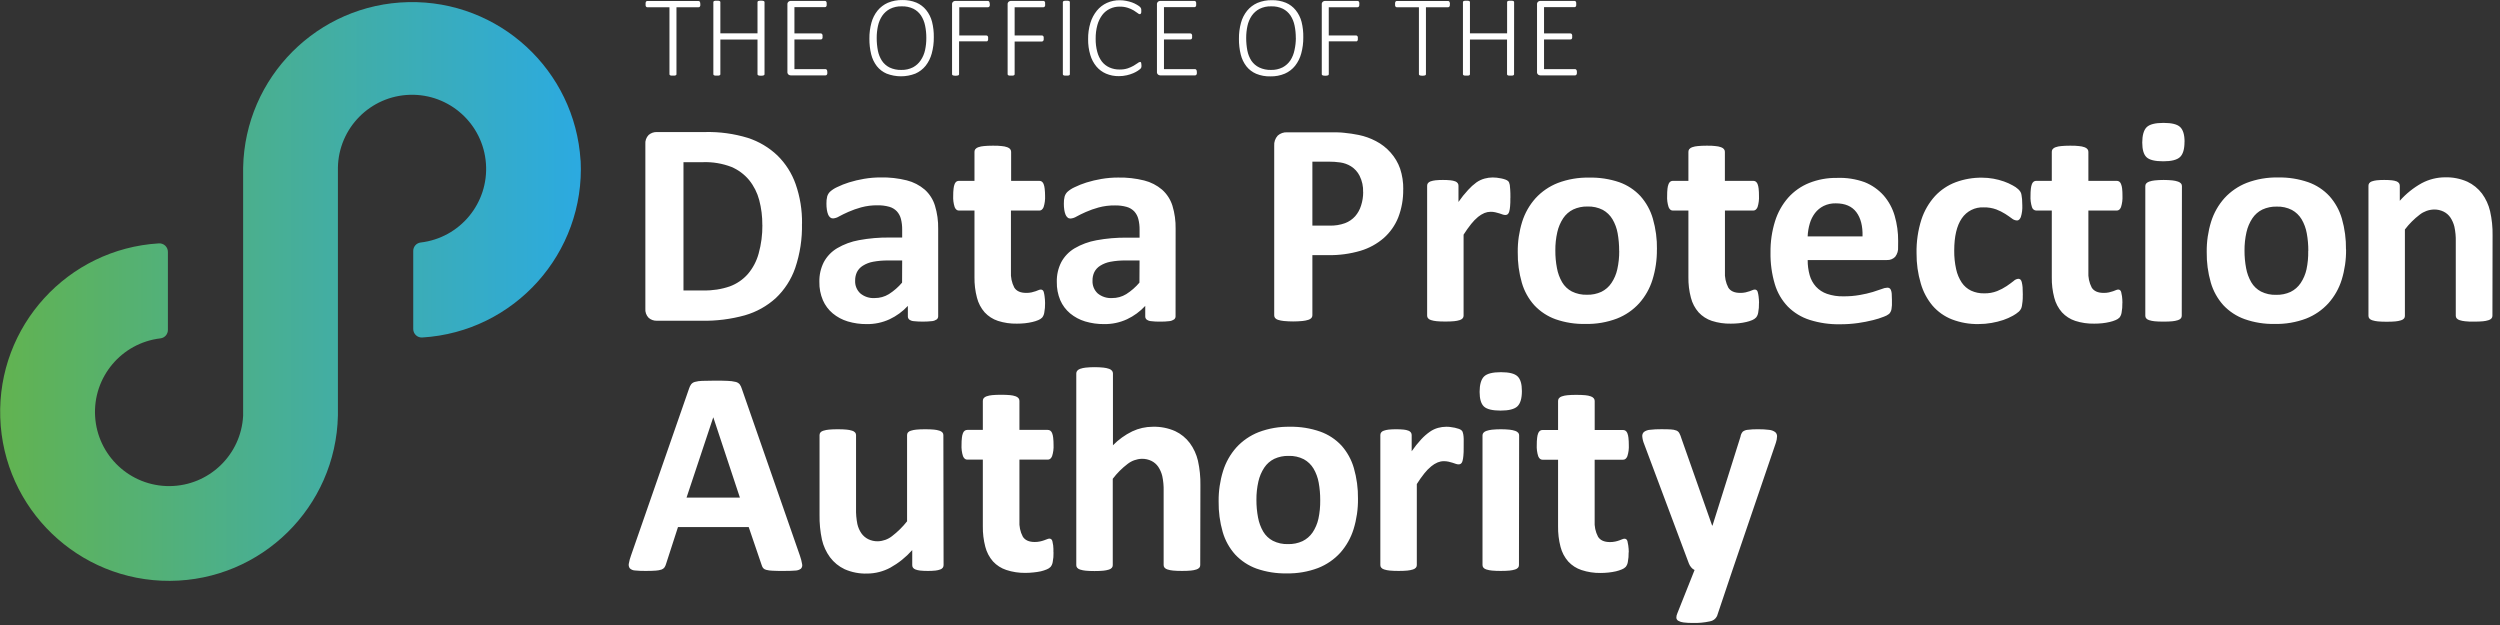
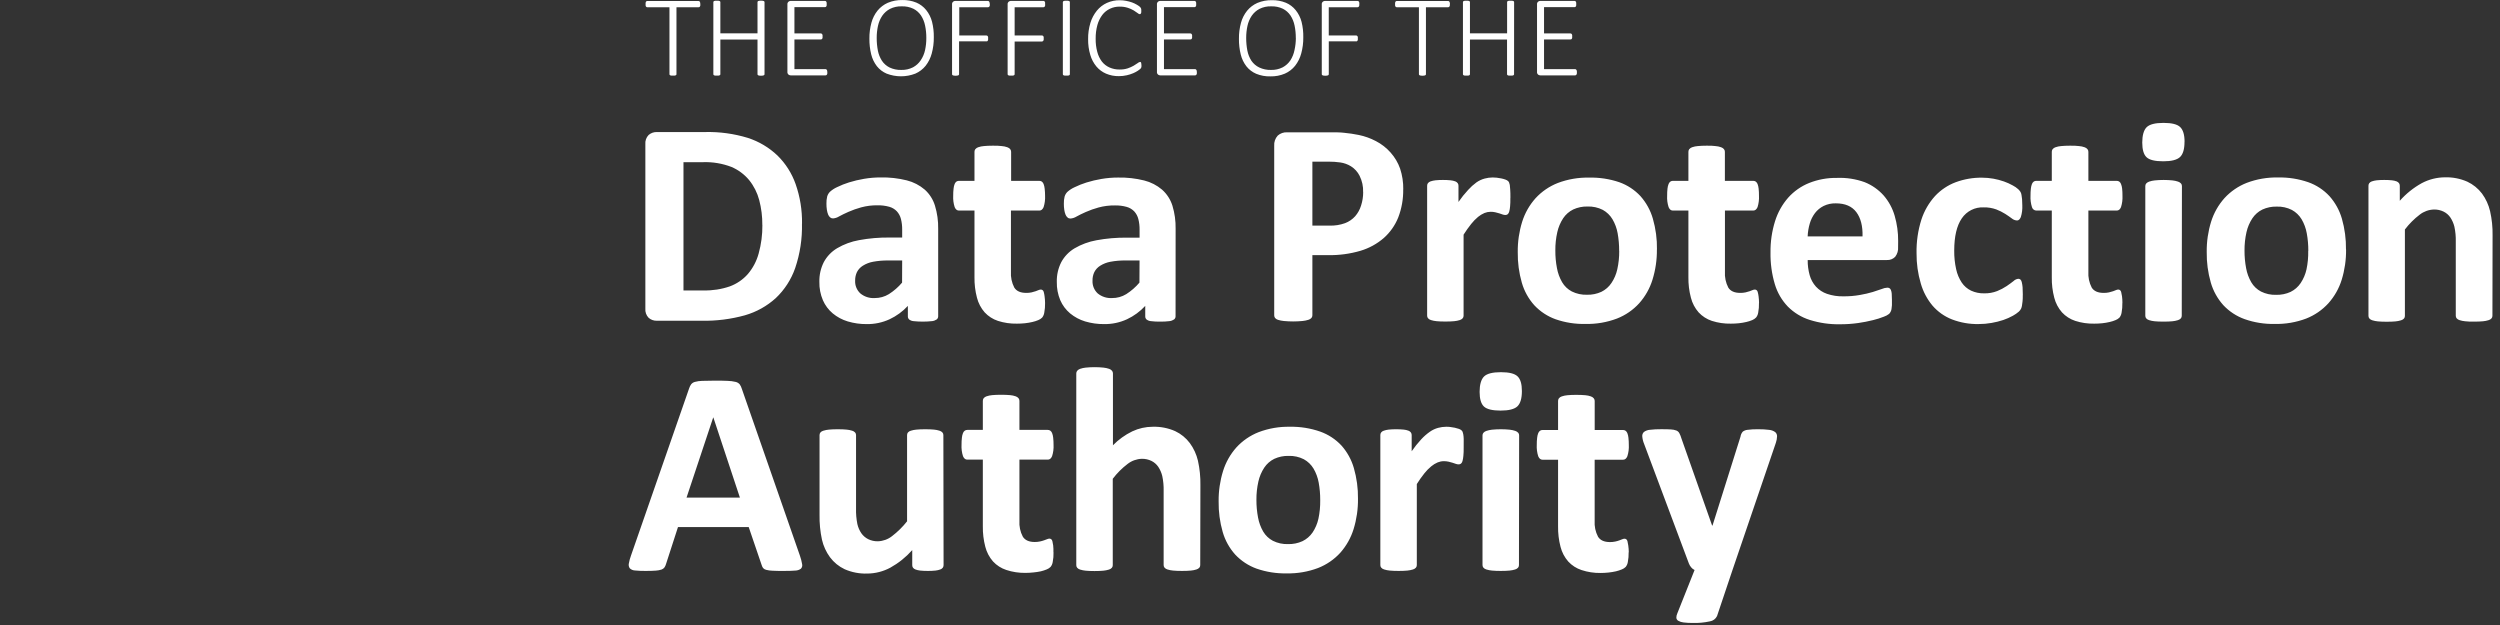
<svg xmlns="http://www.w3.org/2000/svg" width="276px" height="69px" viewBox="0 0 276 69" version="1.1">
  <rect x="0" y="0" width="276" height="69" fill="#333333" stroke="none" />
  <title>DC8C55D0-A0C9-4054-B21E-31F608D63FD0</title>
  <defs>
    <linearGradient x1="-0.027%" y1="49.821%" x2="99.995%" y2="49.821%" id="linearGradient-1">
      <stop stop-color="#62B34F" offset="0%" />
      <stop stop-color="#2BAAE2" offset="100%" />
    </linearGradient>
  </defs>
  <g id="Desktop" stroke="none" stroke-width="1" fill="none" fill-rule="evenodd">
    <g id="ODPA-Desktop-ReportaBreach" transform="translate(-200, -63)" fill-rule="nonzero">
      <g id="Logos/ODPA-Master---Black" transform="translate(200, 63)">
        <g id="Icon" fill="url(#linearGradient-1)">
-           <path d="M64.105,17.729 C64.607,27.932 56.808,36.639 46.612,37.26 C46.354,37.274 46.102,37.182 45.914,37.004 C45.727,36.826 45.621,36.579 45.621,36.321 L45.621,27.704 C45.619,27.233 45.967,26.834 46.434,26.774 C50.784,26.267 53.963,22.426 53.649,18.058 C53.334,13.69 49.637,10.345 45.259,10.466 C40.882,10.588 37.376,14.135 37.305,18.513 L37.305,18.513 L37.305,45.883 L37.305,45.883 C37.087,55.981 28.868,64.07 18.768,64.127 C8.668,64.183 0.359,56.187 0.027,46.092 C-0.304,35.997 7.463,27.474 17.545,26.868 C17.803,26.854 18.055,26.946 18.243,27.124 C18.43,27.302 18.536,27.549 18.536,27.807 L18.536,36.424 C18.538,36.895 18.19,37.293 17.723,37.354 C13.408,37.856 10.237,41.643 10.501,45.98 C10.766,50.316 14.373,53.69 18.717,53.665 C23.062,53.639 26.629,50.223 26.842,45.883 L26.842,45.883 L26.842,18.513 L26.842,18.513 C27.037,8.511 35.09,0.445 45.092,0.235 C55.094,0.024 63.48,7.744 64.095,17.729 L64.105,17.729 Z" id="Path" />
-         </g>
+           </g>
        <path d="M77.316,0.463 C77.321,0.512 77.321,0.561 77.316,0.609 C77.308,0.646 77.295,0.682 77.277,0.716 C77.261,0.741 77.24,0.762 77.215,0.777 C77.19,0.793 77.161,0.801 77.131,0.8 L74.682,0.8 L74.682,8.196 C74.682,8.22 74.676,8.244 74.663,8.264 C74.647,8.288 74.624,8.306 74.598,8.316 C74.559,8.331 74.519,8.342 74.478,8.348 C74.416,8.354 74.355,8.354 74.293,8.348 C74.232,8.354 74.17,8.354 74.109,8.348 C74.068,8.341 74.028,8.33 73.989,8.316 C73.963,8.306 73.941,8.287 73.927,8.264 C73.914,8.244 73.907,8.22 73.908,8.196 L73.908,0.8 L71.455,0.8 C71.426,0.802 71.396,0.794 71.371,0.777 C71.347,0.761 71.326,0.74 71.31,0.716 C71.292,0.683 71.28,0.646 71.274,0.609 C71.269,0.561 71.269,0.512 71.274,0.463 C71.269,0.412 71.269,0.359 71.274,0.308 C71.279,0.269 71.291,0.232 71.31,0.198 C71.326,0.171 71.347,0.148 71.371,0.13 C71.397,0.116 71.426,0.109 71.455,0.11 L77.118,0.11 C77.147,0.11 77.176,0.117 77.202,0.13 C77.228,0.147 77.249,0.171 77.264,0.198 C77.282,0.232 77.295,0.269 77.303,0.308 C77.312,0.359 77.317,0.411 77.316,0.463 Z M84.404,8.196 C84.404,8.22 84.397,8.244 84.384,8.264 C84.369,8.288 84.346,8.306 84.319,8.316 C84.281,8.331 84.24,8.342 84.199,8.348 C84.076,8.365 83.95,8.365 83.827,8.348 C83.787,8.341 83.748,8.33 83.71,8.316 C83.684,8.306 83.661,8.288 83.645,8.264 C83.633,8.243 83.628,8.22 83.629,8.196 L83.629,4.367 L79.528,4.367 L79.528,8.196 C79.529,8.22 79.522,8.244 79.509,8.264 C79.493,8.288 79.471,8.306 79.444,8.316 C79.406,8.33 79.367,8.341 79.327,8.348 C79.265,8.354 79.202,8.354 79.139,8.348 C79.078,8.354 79.016,8.354 78.955,8.348 C78.914,8.341 78.874,8.33 78.835,8.316 C78.809,8.307 78.787,8.288 78.773,8.264 C78.76,8.244 78.753,8.22 78.754,8.196 L78.754,0.236 C78.754,0.211 78.761,0.187 78.773,0.165 C78.788,0.142 78.809,0.123 78.835,0.113 C78.874,0.1 78.914,0.09 78.955,0.084 C79.016,0.079 79.078,0.079 79.139,0.084 C79.202,0.078 79.265,0.078 79.327,0.084 C79.367,0.09 79.406,0.1 79.444,0.113 C79.47,0.124 79.492,0.142 79.509,0.165 C79.522,0.187 79.528,0.211 79.528,0.236 L79.528,3.677 L83.629,3.677 L83.629,0.236 C83.628,0.212 83.634,0.187 83.645,0.165 C83.662,0.142 83.684,0.124 83.71,0.113 C83.748,0.1 83.787,0.09 83.827,0.084 C83.95,0.067 84.076,0.067 84.199,0.084 C84.24,0.09 84.28,0.099 84.319,0.113 C84.345,0.124 84.368,0.142 84.384,0.165 C84.397,0.187 84.404,0.211 84.404,0.236 L84.404,8.196 Z M91.336,7.979 C91.341,8.027 91.341,8.076 91.336,8.125 C91.33,8.163 91.317,8.201 91.297,8.235 C91.28,8.262 91.257,8.284 91.229,8.299 C91.205,8.315 91.177,8.323 91.148,8.322 L87.287,8.322 C87.202,8.319 87.121,8.289 87.053,8.238 C86.96,8.158 86.914,8.036 86.93,7.914 L86.93,0.509 C86.914,0.387 86.96,0.265 87.053,0.185 C87.12,0.132 87.202,0.102 87.287,0.1 L91.08,0.1 C91.108,0.1 91.136,0.107 91.161,0.12 C91.188,0.137 91.21,0.16 91.226,0.188 C91.244,0.223 91.257,0.26 91.265,0.298 C91.268,0.35 91.268,0.402 91.265,0.454 C91.268,0.502 91.268,0.551 91.265,0.599 C91.257,0.637 91.244,0.673 91.226,0.706 C91.21,0.732 91.188,0.753 91.161,0.768 C91.137,0.783 91.109,0.791 91.08,0.79 L87.705,0.79 L87.705,3.69 L90.62,3.69 C90.651,3.689 90.681,3.697 90.707,3.712 C90.734,3.727 90.757,3.748 90.772,3.774 C90.79,3.808 90.803,3.844 90.811,3.881 C90.815,3.933 90.815,3.985 90.811,4.036 C90.815,4.085 90.815,4.134 90.811,4.182 C90.804,4.216 90.79,4.249 90.772,4.279 C90.757,4.304 90.734,4.325 90.707,4.338 C90.68,4.348 90.65,4.354 90.62,4.354 L87.705,4.354 L87.705,7.629 L91.135,7.629 C91.163,7.63 91.191,7.638 91.216,7.652 C91.243,7.668 91.266,7.69 91.284,7.716 C91.304,7.749 91.317,7.785 91.323,7.823 C91.333,7.874 91.337,7.927 91.336,7.979 L91.336,7.979 Z M103.092,4.121 C103.099,4.722 103.023,5.322 102.865,5.902 C102.734,6.396 102.505,6.857 102.191,7.26 C101.888,7.637 101.498,7.935 101.054,8.128 C100.034,8.523 98.903,8.523 97.883,8.128 C97.46,7.948 97.09,7.665 96.804,7.305 C96.51,6.92 96.298,6.479 96.182,6.009 C96.042,5.438 95.975,4.851 95.981,4.263 C95.974,3.671 96.05,3.082 96.205,2.511 C96.335,2.021 96.565,1.565 96.882,1.169 C97.187,0.797 97.575,0.502 98.016,0.308 C98.523,0.096 99.069,-0.008 99.619,0.003 C100.149,-0.008 100.676,0.089 101.168,0.288 C101.59,0.468 101.962,0.75 102.25,1.108 C102.555,1.489 102.776,1.931 102.897,2.404 C103.038,2.965 103.103,3.542 103.092,4.121 L103.092,4.121 Z M102.266,4.189 C102.269,3.729 102.223,3.271 102.13,2.822 C102.051,2.426 101.898,2.049 101.679,1.71 C101.469,1.396 101.181,1.14 100.844,0.969 C100.44,0.776 99.995,0.684 99.548,0.7 C99.099,0.684 98.654,0.781 98.252,0.982 C97.911,1.162 97.619,1.422 97.4,1.74 C97.175,2.077 97.016,2.454 96.93,2.851 C96.834,3.29 96.786,3.739 96.788,4.189 C96.786,4.657 96.829,5.125 96.917,5.585 C96.993,5.982 97.144,6.361 97.361,6.702 C97.572,7.022 97.864,7.28 98.207,7.451 C98.611,7.641 99.055,7.734 99.503,7.72 C99.952,7.733 100.397,7.634 100.798,7.431 C101.14,7.246 101.432,6.981 101.647,6.657 C101.876,6.317 102.038,5.937 102.126,5.536 C102.222,5.093 102.269,4.642 102.266,4.189 L102.266,4.189 Z M109.276,0.463 C109.28,0.512 109.28,0.56 109.276,0.609 C109.268,0.647 109.254,0.683 109.234,0.716 C109.216,0.741 109.193,0.762 109.166,0.777 C109.142,0.793 109.113,0.801 109.085,0.8 L105.904,0.8 L105.904,3.916 L108.897,3.916 C108.925,3.917 108.952,3.922 108.978,3.933 C109.005,3.944 109.029,3.963 109.046,3.988 C109.067,4.018 109.081,4.052 109.088,4.088 C109.092,4.141 109.092,4.194 109.088,4.247 C109.092,4.295 109.092,4.344 109.088,4.393 C109.08,4.431 109.066,4.467 109.046,4.5 C109.028,4.525 109.005,4.546 108.978,4.561 C108.952,4.57 108.924,4.571 108.897,4.564 L105.881,4.564 L105.881,8.196 C105.882,8.22 105.875,8.244 105.862,8.264 C105.847,8.287 105.826,8.306 105.8,8.316 C105.761,8.33 105.721,8.341 105.68,8.348 C105.558,8.365 105.433,8.365 105.311,8.348 C105.27,8.342 105.23,8.331 105.191,8.316 C105.14,8.298 105.106,8.25 105.107,8.196 L105.107,0.509 C105.089,0.387 105.134,0.265 105.227,0.185 C105.294,0.132 105.377,0.102 105.463,0.1 L109.062,0.1 C109.09,0.1 109.118,0.107 109.143,0.12 C109.17,0.137 109.194,0.161 109.211,0.188 C109.232,0.222 109.246,0.259 109.253,0.298 C109.265,0.352 109.273,0.408 109.276,0.463 L109.276,0.463 Z M115.385,0.463 C115.391,0.512 115.391,0.561 115.385,0.609 C115.381,0.647 115.367,0.684 115.347,0.716 C115.329,0.741 115.306,0.762 115.279,0.777 C115.254,0.793 115.226,0.801 115.198,0.8 L112.016,0.8 L112.016,3.916 L115.032,3.916 C115.06,3.917 115.088,3.922 115.113,3.933 C115.141,3.944 115.164,3.963 115.181,3.988 C115.202,4.018 115.217,4.052 115.224,4.088 C115.227,4.141 115.227,4.194 115.224,4.247 C115.227,4.295 115.227,4.344 115.224,4.393 C115.216,4.431 115.202,4.467 115.181,4.5 C115.164,4.525 115.14,4.546 115.113,4.561 C115.089,4.576 115.061,4.584 115.032,4.584 L112.016,4.584 L112.016,8.196 C112.017,8.22 112.01,8.244 111.997,8.264 C111.983,8.287 111.961,8.306 111.935,8.316 C111.897,8.33 111.856,8.341 111.816,8.348 C111.753,8.354 111.69,8.354 111.628,8.348 C111.567,8.354 111.507,8.354 111.446,8.348 C111.404,8.341 111.363,8.33 111.323,8.316 C111.297,8.306 111.276,8.287 111.262,8.264 C111.249,8.244 111.242,8.22 111.242,8.196 L111.242,0.509 C111.224,0.387 111.27,0.265 111.362,0.185 C111.43,0.132 111.513,0.102 111.599,0.1 L115.198,0.1 C115.226,0.1 115.254,0.107 115.279,0.12 C115.306,0.137 115.329,0.161 115.347,0.188 C115.367,0.221 115.38,0.259 115.385,0.298 C115.388,0.353 115.385,0.409 115.376,0.463 L115.385,0.463 Z M118.113,8.196 C118.113,8.25 118.08,8.298 118.029,8.316 C117.991,8.33 117.952,8.341 117.912,8.348 C117.85,8.354 117.787,8.354 117.724,8.348 C117.664,8.354 117.603,8.354 117.543,8.348 C117.501,8.342 117.46,8.331 117.42,8.316 C117.394,8.306 117.372,8.287 117.358,8.264 C117.345,8.244 117.338,8.22 117.339,8.196 L117.339,0.236 C117.338,0.211 117.346,0.186 117.362,0.165 C117.379,0.142 117.403,0.124 117.43,0.113 C117.47,0.1 117.511,0.09 117.553,0.084 C117.61,0.079 117.667,0.079 117.724,0.084 C117.787,0.078 117.85,0.078 117.912,0.084 C117.952,0.09 117.991,0.1 118.029,0.113 C118.055,0.123 118.078,0.142 118.094,0.165 C118.106,0.187 118.113,0.211 118.113,0.236 L118.113,8.196 Z M126.017,7.205 C126.021,7.247 126.021,7.289 126.017,7.331 C126.014,7.366 126.009,7.4 126.001,7.435 C125.991,7.462 125.979,7.489 125.965,7.515 C125.941,7.552 125.913,7.586 125.881,7.616 C125.799,7.688 125.711,7.753 125.619,7.81 C125.456,7.916 125.285,8.007 125.107,8.082 C124.879,8.179 124.642,8.254 124.401,8.309 C124.111,8.376 123.814,8.409 123.516,8.406 C123.035,8.413 122.558,8.32 122.114,8.134 C121.7,7.958 121.334,7.687 121.045,7.344 C120.734,6.968 120.503,6.533 120.368,6.064 C120.2,5.5 120.12,4.913 120.128,4.325 C120.119,3.715 120.205,3.107 120.381,2.524 C120.53,2.031 120.773,1.573 121.097,1.173 C121.395,0.808 121.773,0.516 122.201,0.321 C122.649,0.119 123.136,0.019 123.627,0.026 C123.866,0.025 124.105,0.049 124.339,0.097 C124.56,0.138 124.776,0.197 124.987,0.272 C125.169,0.34 125.345,0.423 125.512,0.522 C125.626,0.586 125.735,0.661 125.836,0.745 C125.875,0.784 125.911,0.826 125.943,0.871 C125.959,0.898 125.971,0.926 125.978,0.956 L125.998,1.063 C125.998,1.105 125.998,1.15 125.998,1.202 C126.002,1.254 126.002,1.306 125.998,1.357 C125.991,1.396 125.981,1.434 125.965,1.471 C125.953,1.499 125.934,1.523 125.91,1.542 C125.89,1.56 125.863,1.57 125.836,1.568 C125.74,1.552 125.652,1.507 125.583,1.438 C125.448,1.333 125.306,1.237 125.159,1.15 C124.954,1.031 124.737,0.934 124.511,0.862 C124.218,0.769 123.911,0.725 123.604,0.732 C123.238,0.727 122.876,0.805 122.545,0.962 C122.209,1.118 121.916,1.354 121.693,1.649 C121.446,1.983 121.262,2.36 121.152,2.76 C121.018,3.254 120.954,3.764 120.961,4.276 C120.953,4.767 121.013,5.256 121.139,5.731 C121.239,6.117 121.413,6.48 121.651,6.8 C121.872,7.079 122.157,7.302 122.483,7.447 C122.837,7.604 123.22,7.682 123.607,7.674 C123.911,7.681 124.215,7.637 124.505,7.545 C124.729,7.469 124.946,7.372 125.152,7.256 C125.334,7.149 125.476,7.052 125.599,6.968 C125.675,6.899 125.768,6.853 125.868,6.835 C125.891,6.835 125.913,6.84 125.933,6.851 C125.951,6.868 125.966,6.887 125.975,6.91 C125.986,6.946 125.994,6.983 125.998,7.02 C126.009,7.081 126.015,7.143 126.017,7.205 L126.017,7.205 Z M132.133,7.979 C132.139,8.027 132.139,8.076 132.133,8.125 C132.127,8.163 132.114,8.201 132.095,8.235 C132.078,8.262 132.054,8.284 132.026,8.299 C132.002,8.315 131.974,8.323 131.945,8.322 L128.084,8.322 C128,8.319 127.918,8.289 127.851,8.238 C127.758,8.158 127.711,8.036 127.728,7.914 L127.728,0.509 C127.711,0.387 127.758,0.265 127.851,0.185 C127.917,0.132 127.999,0.102 128.084,0.1 L131.874,0.1 C131.902,0.1 131.93,0.107 131.955,0.12 C131.982,0.137 132.005,0.16 132.02,0.188 C132.038,0.223 132.051,0.26 132.059,0.298 C132.063,0.35 132.063,0.402 132.059,0.454 C132.063,0.502 132.063,0.551 132.059,0.599 C132.051,0.637 132.038,0.673 132.02,0.706 C132.004,0.732 131.982,0.753 131.955,0.768 C131.931,0.783 131.903,0.791 131.874,0.79 L128.502,0.79 L128.502,3.69 L131.417,3.69 C131.448,3.689 131.479,3.697 131.505,3.712 C131.532,3.727 131.554,3.748 131.57,3.774 C131.588,3.808 131.601,3.844 131.609,3.881 C131.612,3.933 131.612,3.985 131.609,4.036 C131.612,4.085 131.612,4.134 131.609,4.182 C131.601,4.216 131.588,4.249 131.57,4.279 C131.554,4.304 131.532,4.325 131.505,4.338 C131.477,4.348 131.447,4.354 131.417,4.354 L128.502,4.354 L128.502,7.629 L131.933,7.629 C131.961,7.63 131.989,7.638 132.014,7.652 C132.041,7.668 132.064,7.69 132.082,7.716 C132.101,7.749 132.115,7.785 132.12,7.823 C132.13,7.874 132.134,7.927 132.133,7.979 L132.133,7.979 Z M143.883,4.121 C143.89,4.722 143.814,5.322 143.656,5.902 C143.525,6.396 143.296,6.857 142.982,7.26 C142.681,7.636 142.293,7.934 141.852,8.128 C141.346,8.341 140.8,8.445 140.251,8.432 C139.713,8.447 139.178,8.349 138.68,8.144 C138.258,7.964 137.887,7.681 137.602,7.321 C137.307,6.937 137.096,6.495 136.98,6.025 C136.84,5.454 136.772,4.867 136.779,4.279 C136.772,3.688 136.847,3.098 137.002,2.527 C137.132,2.037 137.363,1.581 137.679,1.186 C137.984,0.813 138.373,0.518 138.813,0.324 C139.321,0.112 139.867,0.008 140.417,0.019 C140.947,0.008 141.474,0.105 141.965,0.305 C142.388,0.484 142.759,0.766 143.047,1.124 C143.353,1.505 143.573,1.947 143.695,2.42 C143.832,2.976 143.895,3.548 143.883,4.121 Z M143.057,4.189 C143.06,3.729 143.014,3.271 142.921,2.822 C142.842,2.426 142.689,2.049 142.47,1.71 C142.259,1.396 141.972,1.141 141.635,0.969 C141.231,0.776 140.786,0.684 140.339,0.7 C139.89,0.684 139.445,0.781 139.043,0.982 C138.702,1.162 138.41,1.422 138.191,1.74 C137.966,2.077 137.807,2.454 137.721,2.851 C137.625,3.29 137.577,3.739 137.579,4.189 C137.577,4.657 137.62,5.125 137.708,5.585 C137.784,5.982 137.935,6.361 138.152,6.702 C138.37,7.025 138.671,7.284 139.024,7.451 C139.428,7.641 139.872,7.734 140.319,7.72 C140.769,7.733 141.214,7.634 141.615,7.431 C141.957,7.246 142.248,6.981 142.464,6.657 C142.681,6.314 142.833,5.934 142.911,5.536 C143.011,5.094 143.062,4.642 143.063,4.189 L143.057,4.189 Z M150.067,0.463 C150.071,0.512 150.071,0.56 150.067,0.609 C150.059,0.647 150.045,0.683 150.025,0.716 C150.007,0.741 149.984,0.762 149.957,0.777 C149.933,0.793 149.904,0.801 149.876,0.8 L146.695,0.8 L146.695,3.916 L149.714,3.916 C149.742,3.917 149.769,3.922 149.795,3.933 C149.822,3.944 149.846,3.963 149.863,3.988 C149.884,4.018 149.898,4.052 149.905,4.088 C149.909,4.141 149.909,4.194 149.905,4.247 C149.909,4.295 149.909,4.344 149.905,4.393 C149.897,4.431 149.883,4.467 149.863,4.5 C149.845,4.525 149.822,4.546 149.795,4.561 C149.769,4.57 149.741,4.571 149.714,4.564 L146.698,4.564 L146.698,8.196 C146.698,8.22 146.692,8.244 146.678,8.264 C146.664,8.287 146.643,8.306 146.617,8.316 C146.578,8.33 146.538,8.341 146.497,8.348 C146.375,8.365 146.25,8.365 146.128,8.348 C146.087,8.342 146.047,8.331 146.008,8.316 C145.957,8.298 145.923,8.25 145.924,8.196 L145.924,0.509 C145.906,0.387 145.951,0.265 146.044,0.185 C146.111,0.132 146.194,0.102 146.28,0.1 L149.879,0.1 C149.907,0.1 149.935,0.107 149.96,0.12 C149.987,0.137 150.01,0.161 150.028,0.188 C150.049,0.222 150.063,0.259 150.07,0.298 C150.075,0.353 150.076,0.408 150.073,0.463 L150.067,0.463 Z M160.064,0.463 C160.067,0.512 160.067,0.56 160.064,0.609 C160.056,0.646 160.043,0.682 160.025,0.716 C160.009,0.742 159.987,0.763 159.96,0.777 C159.936,0.793 159.908,0.801 159.879,0.8 L157.424,0.8 L157.424,8.196 C157.424,8.22 157.417,8.244 157.404,8.264 C157.391,8.288 157.369,8.307 157.343,8.316 C157.304,8.33 157.264,8.341 157.223,8.348 C157.1,8.365 156.976,8.365 156.854,8.348 C156.812,8.342 156.772,8.331 156.734,8.316 C156.707,8.306 156.684,8.288 156.669,8.264 C156.656,8.244 156.649,8.22 156.649,8.196 L156.649,0.8 L154.2,0.8 C154.171,0.802 154.141,0.794 154.116,0.777 C154.09,0.763 154.069,0.742 154.055,0.716 C154.037,0.682 154.024,0.646 154.016,0.609 C154.012,0.56 154.012,0.512 154.016,0.463 C154.012,0.411 154.012,0.36 154.016,0.308 C154.024,0.269 154.037,0.232 154.055,0.198 C154.069,0.17 154.09,0.146 154.116,0.13 C154.142,0.116 154.171,0.109 154.2,0.11 L159.876,0.11 C159.904,0.11 159.932,0.117 159.957,0.13 C159.984,0.146 160.006,0.17 160.022,0.198 C160.04,0.232 160.053,0.269 160.061,0.308 C160.071,0.359 160.077,0.411 160.08,0.463 L160.064,0.463 Z M167.152,8.196 C167.152,8.22 167.145,8.244 167.132,8.264 C167.118,8.287 167.096,8.306 167.071,8.316 C167.031,8.33 166.99,8.341 166.948,8.348 C166.887,8.354 166.827,8.354 166.766,8.348 C166.704,8.354 166.641,8.354 166.578,8.348 C166.538,8.341 166.499,8.33 166.462,8.316 C166.411,8.298 166.377,8.25 166.377,8.196 L166.377,4.367 L162.283,4.367 L162.283,8.196 C162.283,8.22 162.277,8.244 162.263,8.264 C162.25,8.288 162.228,8.307 162.202,8.316 C162.164,8.33 162.125,8.341 162.085,8.348 C162.023,8.354 161.96,8.354 161.897,8.348 C161.836,8.354 161.774,8.354 161.713,8.348 C161.672,8.342 161.631,8.331 161.593,8.316 C161.566,8.306 161.544,8.288 161.528,8.264 C161.515,8.244 161.508,8.22 161.509,8.196 L161.509,0.236 C161.509,0.211 161.515,0.187 161.528,0.165 C161.544,0.142 161.567,0.124 161.593,0.113 C161.632,0.099 161.672,0.09 161.713,0.084 C161.774,0.079 161.836,0.079 161.897,0.084 C161.96,0.079 162.023,0.079 162.085,0.084 C162.125,0.09 162.164,0.1 162.202,0.113 C162.227,0.123 162.249,0.142 162.263,0.165 C162.276,0.187 162.283,0.211 162.283,0.236 L162.283,3.677 L166.384,3.677 L166.384,0.236 C166.384,0.211 166.391,0.187 166.403,0.165 C166.419,0.142 166.442,0.123 166.468,0.113 C166.506,0.1 166.545,0.09 166.585,0.084 C166.647,0.078 166.71,0.078 166.773,0.084 C166.833,0.079 166.894,0.079 166.954,0.084 C166.996,0.09 167.037,0.1 167.077,0.113 C167.102,0.124 167.124,0.142 167.139,0.165 C167.152,0.187 167.158,0.211 167.158,0.236 L167.152,8.196 Z M174.087,7.979 C174.091,8.027 174.091,8.076 174.087,8.125 C174.08,8.163 174.066,8.201 174.045,8.235 C174.029,8.262 174.005,8.284 173.977,8.299 C173.953,8.315 173.925,8.323 173.896,8.322 L170.045,8.322 C169.959,8.319 169.876,8.289 169.808,8.238 C169.715,8.157 169.67,8.035 169.688,7.914 L169.688,0.509 C169.67,0.387 169.715,0.265 169.808,0.185 C169.876,0.132 169.959,0.102 170.045,0.1 L173.831,0.1 C173.893,0.096 173.952,0.131 173.977,0.188 C173.998,0.221 174.011,0.259 174.016,0.298 C174.021,0.35 174.021,0.402 174.016,0.454 C174.022,0.502 174.022,0.551 174.016,0.599 C174.011,0.637 173.998,0.674 173.977,0.706 C173.963,0.732 173.941,0.753 173.916,0.768 C173.89,0.784 173.861,0.791 173.831,0.79 L170.462,0.79 L170.462,3.69 L173.378,3.69 C173.41,3.688 173.441,3.696 173.469,3.712 C173.494,3.727 173.516,3.748 173.53,3.774 C173.551,3.806 173.564,3.843 173.569,3.881 C173.574,3.933 173.574,3.985 173.569,4.036 C173.574,4.085 173.574,4.134 173.569,4.182 C173.564,4.217 173.551,4.25 173.53,4.279 C173.516,4.304 173.494,4.324 173.469,4.338 C173.44,4.349 173.409,4.354 173.378,4.354 L170.462,4.354 L170.462,7.629 L173.89,7.629 C173.918,7.629 173.946,7.637 173.971,7.652 C173.998,7.668 174.021,7.69 174.039,7.716 C174.06,7.749 174.074,7.785 174.081,7.823 C174.089,7.875 174.093,7.927 174.094,7.979 L174.087,7.979 Z M88.537,24.694 C88.576,26.358 88.323,28.016 87.789,29.592 C87.35,30.857 86.614,31.997 85.641,32.916 C84.667,33.798 83.503,34.445 82.24,34.808 C80.689,35.238 79.084,35.441 77.474,35.41 L72.502,35.41 C72.174,35.418 71.855,35.302 71.608,35.086 C71.345,34.815 71.213,34.442 71.248,34.066 L71.248,15.925 C71.213,15.548 71.344,15.174 71.608,14.901 C71.856,14.687 72.174,14.572 72.502,14.577 L77.844,14.577 C79.443,14.539 81.037,14.758 82.567,15.225 C83.787,15.62 84.903,16.284 85.832,17.169 C86.735,18.056 87.423,19.139 87.841,20.334 C88.329,21.735 88.567,23.211 88.544,24.694 L88.537,24.694 Z M84.161,24.84 C84.169,23.911 84.053,22.985 83.817,22.086 C83.606,21.282 83.227,20.532 82.706,19.884 C82.177,19.248 81.504,18.748 80.743,18.426 C79.74,18.043 78.67,17.866 77.597,17.904 L75.456,17.904 L75.456,32.064 L77.662,32.064 C78.653,32.089 79.641,31.937 80.578,31.614 C81.342,31.332 82.025,30.864 82.564,30.253 C83.123,29.594 83.53,28.82 83.756,27.985 C84.04,26.962 84.178,25.903 84.167,24.84 L84.161,24.84 Z M103.575,34.911 C103.581,35.048 103.52,35.18 103.413,35.265 C103.262,35.368 103.089,35.433 102.907,35.452 C102.217,35.526 101.521,35.526 100.831,35.452 C100.661,35.435 100.499,35.37 100.364,35.265 C100.27,35.172 100.22,35.043 100.228,34.911 L100.228,33.771 C99.656,34.389 98.969,34.891 98.207,35.248 C97.418,35.611 96.558,35.792 95.69,35.78 C94.979,35.787 94.271,35.688 93.591,35.485 C92.984,35.303 92.42,35.001 91.932,34.597 C91.462,34.203 91.091,33.705 90.847,33.143 C90.576,32.502 90.443,31.811 90.458,31.115 C90.44,30.359 90.609,29.61 90.95,28.935 C91.292,28.302 91.798,27.774 92.415,27.406 C93.163,26.966 93.983,26.663 94.838,26.512 C95.947,26.307 97.073,26.211 98.2,26.223 L99.6,26.223 L99.6,25.355 C99.606,24.957 99.56,24.559 99.464,24.173 C99.384,23.858 99.229,23.567 99.01,23.327 C98.782,23.088 98.493,22.916 98.174,22.828 C97.753,22.711 97.316,22.657 96.879,22.666 C96.268,22.657 95.66,22.734 95.071,22.893 C94.589,23.024 94.118,23.191 93.662,23.392 C93.254,23.573 92.914,23.739 92.638,23.891 C92.437,24.017 92.208,24.094 91.971,24.114 C91.853,24.118 91.737,24.078 91.647,24.001 C91.547,23.913 91.47,23.802 91.423,23.677 C91.358,23.511 91.312,23.338 91.287,23.162 C91.253,22.938 91.237,22.712 91.239,22.485 C91.231,22.22 91.258,21.955 91.32,21.698 C91.375,21.501 91.48,21.321 91.624,21.176 C91.858,20.964 92.123,20.79 92.411,20.661 C92.838,20.453 93.28,20.277 93.733,20.136 C94.273,19.968 94.824,19.837 95.382,19.744 C95.991,19.64 96.607,19.588 97.225,19.589 C98.197,19.568 99.168,19.677 100.112,19.913 C100.843,20.096 101.522,20.446 102.094,20.936 C102.622,21.411 103.01,22.02 103.218,22.699 C103.471,23.528 103.591,24.391 103.575,25.258 L103.575,34.911 Z M99.6,28.756 L98.055,28.756 C97.493,28.749 96.932,28.797 96.38,28.899 C95.981,28.972 95.599,29.12 95.256,29.336 C94.98,29.506 94.756,29.748 94.608,30.036 C94.47,30.33 94.401,30.651 94.407,30.975 C94.379,31.509 94.589,32.027 94.98,32.391 C95.424,32.758 95.99,32.942 96.564,32.906 C97.117,32.911 97.661,32.761 98.132,32.472 C98.679,32.124 99.17,31.696 99.59,31.202 L99.6,28.756 Z M115.376,33.447 C115.385,33.811 115.354,34.175 115.285,34.532 C115.254,34.727 115.174,34.909 115.052,35.064 C114.93,35.182 114.786,35.276 114.627,35.339 C114.418,35.427 114.201,35.496 113.98,35.546 C113.71,35.61 113.436,35.657 113.16,35.686 C112.863,35.717 112.565,35.732 112.266,35.731 C111.556,35.746 110.849,35.643 110.173,35.426 C109.614,35.242 109.11,34.918 108.709,34.487 C108.301,34.022 108.009,33.467 107.857,32.867 C107.663,32.127 107.57,31.365 107.582,30.6 L107.582,23.246 L105.862,23.246 C105.659,23.246 105.503,23.12 105.395,22.867 C105.265,22.459 105.21,22.031 105.233,21.604 C105.23,21.341 105.244,21.078 105.275,20.817 C105.291,20.642 105.331,20.471 105.395,20.308 C105.435,20.202 105.505,20.11 105.596,20.042 C105.68,19.99 105.778,19.963 105.878,19.965 L107.582,19.965 L107.582,16.761 C107.581,16.658 107.613,16.557 107.672,16.473 C107.756,16.369 107.869,16.293 107.996,16.255 C108.199,16.184 108.41,16.141 108.625,16.126 C108.887,16.1 109.211,16.084 109.597,16.084 C109.982,16.084 110.325,16.084 110.588,16.126 C110.799,16.14 111.007,16.184 111.207,16.255 C111.333,16.295 111.446,16.371 111.531,16.473 C111.594,16.555 111.629,16.657 111.628,16.761 L111.628,19.965 L114.728,19.965 C114.827,19.963 114.925,19.99 115.01,20.042 C115.1,20.11 115.17,20.202 115.211,20.308 C115.273,20.472 115.313,20.643 115.33,20.817 C115.361,21.078 115.376,21.341 115.376,21.604 C115.399,22.031 115.344,22.459 115.214,22.867 C115.106,23.12 114.95,23.246 114.747,23.246 L111.608,23.246 L111.608,29.987 C111.569,30.598 111.696,31.207 111.978,31.75 C112.227,32.142 112.664,32.336 113.299,32.336 C113.494,32.339 113.688,32.321 113.879,32.281 C114.034,32.247 114.186,32.204 114.336,32.151 L114.66,32.025 C114.738,31.989 114.823,31.969 114.909,31.967 C114.976,31.968 115.041,31.988 115.097,32.025 C115.168,32.08 115.217,32.16 115.233,32.249 C115.273,32.4 115.302,32.553 115.321,32.709 C115.355,32.953 115.374,33.2 115.376,33.447 Z M129.782,34.911 C129.788,35.048 129.727,35.18 129.62,35.265 C129.469,35.368 129.296,35.433 129.114,35.452 C128.776,35.495 128.435,35.513 128.094,35.507 C127.741,35.515 127.388,35.496 127.038,35.452 C126.868,35.435 126.706,35.37 126.571,35.265 C126.477,35.172 126.427,35.043 126.435,34.911 L126.435,33.771 C125.864,34.389 125.179,34.891 124.417,35.248 C123.627,35.611 122.766,35.793 121.897,35.78 C121.186,35.787 120.479,35.688 119.798,35.485 C119.191,35.302 118.628,35 118.139,34.597 C117.67,34.203 117.298,33.705 117.054,33.143 C116.788,32.505 116.658,31.819 116.672,31.128 C116.652,30.372 116.82,29.623 117.161,28.948 C117.502,28.315 118.008,27.787 118.625,27.419 C119.374,26.98 120.194,26.677 121.048,26.525 C122.157,26.32 123.283,26.224 124.411,26.236 L125.81,26.236 L125.81,25.368 C125.816,24.97 125.771,24.572 125.674,24.186 C125.596,23.871 125.441,23.581 125.224,23.34 C124.994,23.103 124.706,22.93 124.388,22.841 C123.966,22.724 123.53,22.67 123.092,22.679 C122.481,22.67 121.871,22.747 121.281,22.906 C120.8,23.037 120.329,23.204 119.872,23.405 C119.464,23.586 119.124,23.752 118.852,23.904 C118.65,24.03 118.421,24.106 118.184,24.127 C118.066,24.132 117.95,24.092 117.86,24.014 C117.759,23.926 117.681,23.815 117.634,23.69 C117.568,23.524 117.523,23.351 117.498,23.175 C117.464,22.951 117.447,22.724 117.449,22.498 C117.441,22.233 117.468,21.968 117.53,21.711 C117.586,21.514 117.691,21.335 117.835,21.189 C118.07,20.978 118.336,20.804 118.625,20.674 C119.05,20.466 119.491,20.29 119.943,20.149 C120.483,19.981 121.034,19.85 121.592,19.757 C122.201,19.653 122.818,19.601 123.435,19.602 C124.409,19.581 125.38,19.69 126.325,19.926 C127.051,20.108 127.725,20.455 128.295,20.94 C128.827,21.414 129.221,22.024 129.435,22.705 C129.687,23.534 129.806,24.398 129.788,25.264 L129.782,34.911 Z M125.807,28.756 L124.262,28.756 C123.701,28.749 123.141,28.796 122.59,28.899 C122.19,28.971 121.807,29.12 121.463,29.336 C121.187,29.506 120.962,29.748 120.815,30.036 C120.675,30.329 120.607,30.651 120.614,30.975 C120.585,31.509 120.794,32.027 121.184,32.391 C121.628,32.756 122.194,32.94 122.768,32.906 C123.322,32.912 123.867,32.761 124.339,32.472 C124.885,32.124 125.375,31.696 125.794,31.202 L125.807,28.756 Z M154.913,20.904 C154.932,21.964 154.746,23.018 154.366,24.007 C154.018,24.877 153.472,25.654 152.772,26.275 C152.026,26.921 151.152,27.401 150.206,27.684 C149.044,28.026 147.837,28.189 146.627,28.167 L144.887,28.167 L144.887,34.811 C144.887,34.917 144.85,35.02 144.783,35.103 C144.689,35.203 144.569,35.274 144.437,35.31 C144.226,35.375 144.009,35.418 143.789,35.439 C143.107,35.504 142.42,35.504 141.738,35.439 C141.519,35.418 141.301,35.375 141.09,35.31 C140.965,35.273 140.852,35.201 140.766,35.103 C140.705,35.018 140.672,34.916 140.673,34.811 L140.673,16.1 C140.641,15.684 140.783,15.274 141.065,14.966 C141.348,14.717 141.718,14.588 142.095,14.607 L147.002,14.607 C147.495,14.607 147.974,14.607 148.408,14.662 C148.947,14.713 149.482,14.793 150.012,14.901 C150.67,15.037 151.306,15.265 151.9,15.578 C152.513,15.895 153.063,16.322 153.52,16.839 C153.984,17.358 154.342,17.963 154.573,18.62 C154.816,19.36 154.933,20.135 154.92,20.914 L154.913,20.904 Z M150.488,21.209 C150.512,20.585 150.378,19.966 150.099,19.407 C149.884,18.979 149.556,18.617 149.15,18.361 C148.789,18.139 148.387,17.994 147.968,17.934 C147.544,17.874 147.116,17.845 146.688,17.846 L144.887,17.846 L144.887,24.908 L146.798,24.908 C147.376,24.924 147.952,24.832 148.496,24.636 C148.924,24.474 149.307,24.212 149.613,23.871 C149.908,23.529 150.128,23.13 150.261,22.699 C150.416,22.221 150.495,21.721 150.495,21.218 L150.488,21.209 Z M166.744,21.837 C166.744,22.223 166.744,22.54 166.714,22.786 C166.701,22.982 166.668,23.176 166.617,23.366 C166.59,23.477 166.532,23.577 166.449,23.654 C166.372,23.711 166.278,23.739 166.183,23.735 C166.084,23.733 165.985,23.714 165.892,23.68 L165.529,23.557 C165.396,23.515 165.247,23.476 165.088,23.437 C164.914,23.398 164.736,23.38 164.557,23.382 C164.325,23.384 164.095,23.43 163.88,23.518 C163.628,23.627 163.393,23.769 163.18,23.943 C162.903,24.175 162.65,24.434 162.425,24.717 C162.121,25.097 161.839,25.494 161.58,25.906 L161.58,34.853 C161.581,34.956 161.547,35.055 161.483,35.135 C161.395,35.231 161.283,35.3 161.159,35.336 C160.958,35.399 160.75,35.441 160.54,35.459 C160.285,35.485 159.961,35.498 159.568,35.498 C159.175,35.498 158.851,35.485 158.596,35.459 C158.386,35.44 158.179,35.399 157.978,35.336 C157.853,35.3 157.741,35.231 157.654,35.135 C157.589,35.055 157.555,34.956 157.556,34.853 L157.556,20.512 C157.553,20.412 157.581,20.313 157.637,20.23 C157.711,20.135 157.811,20.064 157.926,20.026 C158.101,19.967 158.283,19.927 158.467,19.906 C158.742,19.878 159.019,19.865 159.296,19.867 C159.581,19.865 159.865,19.878 160.148,19.906 C160.326,19.924 160.502,19.964 160.67,20.026 C160.776,20.067 160.868,20.138 160.935,20.23 C160.991,20.313 161.02,20.412 161.016,20.512 L161.016,22.297 C161.337,21.828 161.692,21.384 162.079,20.969 C162.355,20.661 162.662,20.384 162.995,20.14 C163.269,19.948 163.574,19.804 163.896,19.715 C164.19,19.635 164.492,19.593 164.797,19.592 C164.947,19.593 165.097,19.602 165.247,19.618 C165.416,19.635 165.583,19.662 165.749,19.699 C165.902,19.73 166.053,19.772 166.199,19.825 C166.302,19.86 166.397,19.913 166.481,19.981 C166.536,20.028 166.58,20.088 166.607,20.156 C166.64,20.242 166.665,20.331 166.682,20.421 C166.707,20.59 166.722,20.76 166.727,20.93 C166.747,21.154 166.75,21.461 166.75,21.847 L166.744,21.837 Z M182.921,27.532 C182.935,28.669 182.769,29.802 182.432,30.888 C182.135,31.846 181.635,32.73 180.968,33.48 C180.289,34.226 179.446,34.805 178.506,35.171 C177.401,35.587 176.227,35.788 175.046,35.763 C173.923,35.79 172.804,35.616 171.742,35.248 C170.848,34.927 170.043,34.399 169.393,33.706 C168.749,32.991 168.276,32.138 168.01,31.212 C167.694,30.114 167.543,28.976 167.56,27.833 C167.546,26.696 167.712,25.563 168.049,24.477 C168.351,23.519 168.853,22.635 169.523,21.886 C170.202,21.146 171.041,20.571 171.975,20.204 C173.078,19.786 174.25,19.584 175.428,19.608 C176.561,19.58 177.689,19.751 178.762,20.114 C179.655,20.429 180.458,20.956 181.104,21.649 C181.742,22.368 182.212,23.22 182.477,24.144 C182.794,25.248 182.946,26.393 182.928,27.542 L182.921,27.532 Z M178.755,27.694 C178.758,27.042 178.702,26.392 178.587,25.75 C178.491,25.203 178.296,24.677 178.014,24.199 C177.755,23.766 177.386,23.411 176.945,23.168 C176.424,22.905 175.846,22.778 175.263,22.799 C174.72,22.785 174.18,22.896 173.686,23.123 C173.236,23.344 172.853,23.679 172.575,24.095 C172.269,24.562 172.049,25.08 171.927,25.624 C171.775,26.291 171.702,26.974 171.71,27.658 C171.705,28.31 171.764,28.962 171.888,29.602 C171.987,30.149 172.18,30.675 172.458,31.157 C172.712,31.59 173.083,31.943 173.527,32.177 C174.047,32.435 174.622,32.559 175.202,32.54 C175.751,32.556 176.296,32.445 176.795,32.216 C177.244,31.995 177.626,31.66 177.903,31.244 C178.214,30.782 178.433,30.266 178.551,29.722 C178.698,29.059 178.768,28.382 178.762,27.704 L178.755,27.694 Z M194.191,33.437 C194.201,33.801 194.172,34.165 194.104,34.523 C194.073,34.717 193.992,34.9 193.871,35.054 C193.75,35.177 193.606,35.274 193.446,35.339 C193.237,35.427 193.02,35.496 192.798,35.546 C192.527,35.61 192.252,35.657 191.975,35.686 C191.68,35.717 191.382,35.732 191.085,35.731 C190.375,35.746 189.668,35.643 188.992,35.426 C188.433,35.242 187.929,34.918 187.528,34.487 C187.12,34.022 186.828,33.467 186.676,32.867 C186.48,32.128 186.387,31.365 186.4,30.6 L186.4,23.246 L184.68,23.246 C184.475,23.246 184.32,23.12 184.214,22.867 C184.082,22.46 184.027,22.031 184.052,21.604 C184.049,21.341 184.062,21.078 184.091,20.817 C184.109,20.642 184.15,20.471 184.214,20.308 C184.254,20.202 184.323,20.11 184.415,20.042 C184.499,19.989 184.597,19.962 184.696,19.965 L186.4,19.965 L186.4,16.761 C186.399,16.658 186.43,16.557 186.488,16.473 C186.572,16.37 186.685,16.294 186.812,16.255 C187.015,16.184 187.226,16.141 187.44,16.126 C187.703,16.1 188.027,16.084 188.412,16.084 C188.798,16.084 189.138,16.084 189.384,16.126 C189.596,16.14 189.806,16.184 190.006,16.255 C190.132,16.296 190.244,16.371 190.33,16.473 C190.394,16.555 190.428,16.657 190.427,16.761 L190.427,19.965 L193.55,19.965 C193.648,19.962 193.745,19.989 193.828,20.042 C193.92,20.11 193.991,20.202 194.033,20.308 C194.095,20.472 194.135,20.643 194.152,20.817 C194.181,21.078 194.194,21.341 194.191,21.604 C194.215,22.031 194.161,22.459 194.033,22.867 C193.922,23.12 193.767,23.246 193.563,23.246 L190.434,23.246 L190.434,29.987 C190.394,30.598 190.522,31.207 190.803,31.75 C191.049,32.142 191.49,32.336 192.121,32.336 C192.316,32.339 192.51,32.321 192.701,32.281 C192.857,32.247 193.011,32.204 193.161,32.151 L193.485,32.025 C193.564,31.989 193.648,31.969 193.735,31.967 C193.801,31.967 193.865,31.987 193.919,32.025 C193.991,32.079 194.04,32.159 194.055,32.249 C194.096,32.4 194.127,32.553 194.146,32.709 C194.179,32.953 194.197,33.2 194.198,33.447 L194.191,33.437 Z M209.549,27.26 C209.583,27.653 209.468,28.044 209.225,28.355 C208.987,28.597 208.655,28.726 208.315,28.708 L199.569,28.708 C199.562,29.27 199.635,29.831 199.786,30.373 C199.915,30.844 200.153,31.279 200.479,31.643 C200.814,32.006 201.233,32.28 201.7,32.44 C202.278,32.636 202.885,32.73 203.495,32.715 C204.12,32.722 204.745,32.67 205.361,32.56 C205.831,32.479 206.296,32.371 206.754,32.236 C207.146,32.113 207.47,31.999 207.726,31.912 C207.924,31.823 208.137,31.772 208.354,31.759 C208.439,31.755 208.523,31.774 208.597,31.815 C208.67,31.863 208.726,31.933 208.756,32.015 C208.809,32.147 208.839,32.286 208.846,32.427 C208.846,32.602 208.869,32.825 208.869,33.094 C208.869,33.363 208.869,33.531 208.869,33.697 C208.862,33.84 208.846,33.983 208.821,34.124 C208.805,34.228 208.773,34.329 208.723,34.422 C208.679,34.508 208.622,34.586 208.555,34.655 C208.383,34.788 208.19,34.891 207.985,34.96 C207.597,35.114 207.198,35.241 206.793,35.339 C206.247,35.476 205.694,35.584 205.137,35.663 C204.476,35.756 203.809,35.802 203.142,35.799 C202.004,35.821 200.871,35.658 199.786,35.316 C198.879,35.028 198.055,34.525 197.382,33.852 C196.711,33.152 196.217,32.303 195.941,31.374 C195.603,30.237 195.443,29.055 195.464,27.869 C195.449,26.699 195.618,25.533 195.966,24.416 C196.264,23.461 196.757,22.578 197.415,21.824 C198.049,21.115 198.838,20.56 199.721,20.204 C200.696,19.816 201.739,19.624 202.789,19.641 C203.834,19.597 204.879,19.758 205.863,20.114 C206.668,20.435 207.386,20.94 207.962,21.588 C208.521,22.235 208.933,22.995 209.17,23.816 C209.434,24.726 209.564,25.668 209.556,26.615 L209.549,27.26 Z M205.623,26.1 C205.656,24.963 205.426,24.069 204.94,23.421 C204.454,22.773 203.696,22.449 202.672,22.449 C202.207,22.437 201.746,22.536 201.328,22.738 C200.957,22.923 200.632,23.19 200.379,23.518 C200.116,23.866 199.919,24.259 199.799,24.678 C199.663,25.141 199.584,25.618 199.565,26.1 L205.623,26.1 Z M223.314,32.579 C223.314,32.858 223.314,33.091 223.288,33.279 C223.277,33.439 223.255,33.598 223.223,33.755 C223.205,33.867 223.172,33.976 223.126,34.079 C223.064,34.201 222.981,34.311 222.88,34.403 C222.681,34.576 222.463,34.727 222.232,34.853 C221.893,35.042 221.537,35.201 221.169,35.326 C220.746,35.466 220.313,35.575 219.874,35.65 C219.399,35.735 218.917,35.777 218.435,35.776 C217.432,35.795 216.434,35.62 215.497,35.261 C214.668,34.937 213.931,34.415 213.349,33.742 C212.75,33.024 212.309,32.189 212.054,31.29 C211.734,30.209 211.577,29.087 211.587,27.96 C211.561,26.697 211.742,25.438 212.125,24.234 C212.438,23.274 212.95,22.391 213.628,21.643 C214.263,20.963 215.047,20.439 215.918,20.114 C216.845,19.773 217.827,19.604 218.814,19.615 C219.238,19.615 219.661,19.653 220.078,19.728 C220.471,19.799 220.857,19.901 221.234,20.033 C221.57,20.15 221.895,20.296 222.206,20.47 C222.425,20.583 222.629,20.723 222.812,20.888 C222.906,20.977 222.99,21.077 223.061,21.186 C223.117,21.287 223.154,21.396 223.171,21.51 C223.203,21.666 223.225,21.824 223.236,21.983 C223.236,22.171 223.262,22.397 223.262,22.666 C223.285,23.104 223.23,23.543 223.1,23.962 C222.994,24.215 222.855,24.341 222.682,24.341 C222.469,24.331 222.265,24.251 222.102,24.114 C221.898,23.965 221.658,23.79 221.38,23.615 C221.064,23.417 220.73,23.25 220.382,23.117 C219.937,22.958 219.468,22.882 218.996,22.893 C218.034,22.849 217.12,23.309 216.582,24.108 C216.025,24.918 215.746,26.106 215.746,27.671 C215.738,28.358 215.809,29.044 215.957,29.715 C216.069,30.243 216.279,30.745 216.576,31.196 C216.834,31.579 217.189,31.887 217.606,32.087 C218.056,32.295 218.548,32.397 219.044,32.385 C219.536,32.398 220.026,32.313 220.486,32.135 C220.855,31.988 221.208,31.802 221.539,31.581 C221.839,31.376 222.091,31.191 222.297,31.027 C222.436,30.889 222.617,30.802 222.812,30.778 C222.898,30.775 222.983,30.802 223.051,30.856 C223.131,30.938 223.184,31.041 223.204,31.154 C223.248,31.337 223.279,31.523 223.294,31.711 C223.307,31.934 223.32,32.226 223.32,32.579 L223.314,32.579 Z M234.308,33.447 C234.318,33.811 234.289,34.175 234.221,34.532 C234.19,34.727 234.11,34.909 233.988,35.064 C233.865,35.183 233.72,35.277 233.56,35.339 C233.351,35.427 233.134,35.496 232.912,35.546 C232.642,35.611 232.369,35.657 232.093,35.686 C231.796,35.717 231.497,35.732 231.199,35.731 C230.49,35.746 229.784,35.643 229.109,35.426 C228.55,35.242 228.046,34.918 227.645,34.487 C227.236,34.022 226.943,33.467 226.79,32.867 C226.597,32.127 226.505,31.364 226.518,30.6 L226.518,23.246 L224.797,23.246 C224.576,23.234 224.386,23.082 224.328,22.867 C224.199,22.459 224.146,22.031 224.169,21.604 C224.167,21.341 224.179,21.078 224.208,20.817 C224.225,20.643 224.266,20.472 224.328,20.308 C224.37,20.202 224.44,20.11 224.532,20.042 C224.615,19.989 224.712,19.962 224.81,19.965 L226.518,19.965 L226.518,16.761 C226.516,16.658 226.547,16.557 226.605,16.473 C226.688,16.369 226.801,16.293 226.929,16.255 C227.131,16.184 227.341,16.141 227.554,16.126 C227.82,16.1 228.144,16.084 228.526,16.084 C228.908,16.084 229.252,16.084 229.514,16.126 C229.726,16.14 229.936,16.184 230.136,16.255 C230.262,16.296 230.375,16.371 230.46,16.473 C230.524,16.555 230.558,16.657 230.557,16.761 L230.557,19.965 L233.677,19.965 C233.776,19.963 233.874,19.99 233.959,20.042 C234.05,20.11 234.12,20.202 234.159,20.308 C234.223,20.471 234.264,20.642 234.283,20.817 C234.311,21.078 234.324,21.341 234.321,21.604 C234.344,22.031 234.289,22.459 234.159,22.867 C234.054,23.12 233.898,23.246 233.693,23.246 L230.557,23.246 L230.557,29.987 C230.518,30.598 230.645,31.207 230.926,31.75 C231.173,32.142 231.613,32.336 232.245,32.336 C232.44,32.339 232.634,32.321 232.825,32.281 C232.981,32.247 233.134,32.204 233.285,32.151 L233.609,32.025 C233.687,31.989 233.772,31.969 233.858,31.967 C233.924,31.967 233.989,31.987 234.043,32.025 C234.114,32.08 234.162,32.16 234.179,32.249 C234.218,32.4 234.249,32.554 234.27,32.709 C234.301,32.954 234.316,33.2 234.315,33.447 L234.308,33.447 Z M241.17,15.65 C241.17,16.466 241.003,17.03 240.671,17.341 C240.338,17.652 239.722,17.807 238.821,17.807 C237.907,17.807 237.295,17.658 236.978,17.357 C236.66,17.056 236.505,16.515 236.505,15.737 C236.505,14.96 236.667,14.357 236.994,14.04 C237.321,13.722 237.94,13.567 238.853,13.567 C239.767,13.567 240.366,13.719 240.687,14.024 C241.008,14.328 241.176,14.869 241.176,15.65 L241.17,15.65 Z M240.865,34.863 C240.867,34.965 240.832,35.065 240.768,35.145 C240.681,35.24 240.569,35.31 240.444,35.345 C240.243,35.409 240.035,35.45 239.825,35.469 C239.566,35.495 239.242,35.507 238.853,35.507 C238.465,35.507 238.141,35.495 237.882,35.469 C237.671,35.451 237.464,35.409 237.263,35.345 C237.138,35.311 237.026,35.241 236.939,35.145 C236.874,35.065 236.84,34.965 236.842,34.863 L236.842,20.541 C236.84,20.439 236.874,20.339 236.939,20.259 C237.027,20.164 237.139,20.092 237.263,20.052 C237.463,19.983 237.671,19.937 237.882,19.916 C238.534,19.851 239.192,19.851 239.845,19.916 C240.055,19.938 240.263,19.984 240.463,20.052 C240.587,20.093 240.698,20.165 240.787,20.259 C240.852,20.339 240.886,20.439 240.885,20.541 L240.865,34.863 Z M259.006,27.542 C259.019,28.675 258.856,29.804 258.523,30.888 C258.225,31.847 257.724,32.73 257.056,33.48 C256.377,34.225 255.536,34.804 254.597,35.171 C253.492,35.587 252.318,35.788 251.137,35.763 C250.003,35.788 248.874,35.608 247.804,35.232 C246.91,34.911 246.105,34.383 245.455,33.69 C244.812,32.974 244.339,32.121 244.072,31.196 C243.756,30.098 243.605,28.959 243.622,27.817 C243.608,26.68 243.774,25.547 244.111,24.461 C244.413,23.502 244.915,22.619 245.585,21.869 C246.264,21.13 247.103,20.555 248.037,20.188 C249.14,19.77 250.312,19.568 251.49,19.592 C252.625,19.568 253.754,19.745 254.827,20.114 C255.72,20.429 256.524,20.956 257.169,21.649 C257.809,22.367 258.279,23.22 258.546,24.144 C258.861,25.248 259.013,26.393 258.996,27.542 L259.006,27.542 Z M254.837,27.704 C254.841,27.052 254.785,26.401 254.668,25.76 C254.572,25.213 254.379,24.688 254.098,24.208 C253.838,23.776 253.468,23.42 253.026,23.178 C252.506,22.914 251.927,22.787 251.345,22.809 C250.801,22.795 250.261,22.906 249.767,23.133 C249.318,23.353 248.936,23.688 248.659,24.105 C248.352,24.571 248.133,25.089 248.011,25.634 C247.86,26.301 247.787,26.984 247.794,27.668 C247.791,28.32 247.851,28.971 247.972,29.612 C248.071,30.159 248.264,30.685 248.543,31.167 C248.798,31.6 249.17,31.953 249.615,32.187 C250.133,32.445 250.708,32.57 251.286,32.55 C251.835,32.565 252.381,32.454 252.88,32.226 C253.329,32.004 253.712,31.669 253.991,31.254 C254.3,30.791 254.52,30.275 254.639,29.732 C254.779,29.065 254.842,28.385 254.827,27.704 L254.837,27.704 Z M275.164,34.863 C275.166,34.965 275.131,35.065 275.067,35.145 C274.98,35.241 274.868,35.31 274.743,35.345 C274.541,35.41 274.332,35.451 274.121,35.469 C273.86,35.495 273.536,35.507 273.149,35.507 C272.751,35.507 272.424,35.507 272.158,35.469 C271.948,35.451 271.74,35.41 271.539,35.345 C271.415,35.31 271.302,35.241 271.215,35.145 C271.151,35.065 271.117,34.965 271.118,34.863 L271.118,26.674 C271.132,26.122 271.081,25.571 270.966,25.031 C270.877,24.668 270.727,24.323 270.522,24.011 C270.333,23.734 270.075,23.511 269.774,23.363 C269.441,23.201 269.075,23.121 268.705,23.13 C268.138,23.147 267.591,23.345 267.143,23.693 C266.523,24.163 265.971,24.716 265.501,25.336 L265.501,34.876 C265.504,34.978 265.471,35.078 265.407,35.158 C265.32,35.253 265.208,35.323 265.083,35.358 C264.882,35.422 264.674,35.463 264.464,35.482 C264.205,35.507 263.881,35.52 263.493,35.52 C263.104,35.52 262.78,35.507 262.521,35.482 C262.31,35.463 262.101,35.422 261.899,35.358 C261.774,35.324 261.661,35.255 261.575,35.158 C261.51,35.078 261.476,34.978 261.478,34.876 L261.478,20.512 C261.474,20.412 261.502,20.313 261.559,20.23 C261.631,20.134 261.732,20.063 261.847,20.026 C262.021,19.967 262.202,19.927 262.385,19.906 C262.66,19.878 262.937,19.865 263.214,19.867 C263.5,19.865 263.785,19.878 264.069,19.906 C264.247,19.924 264.423,19.964 264.591,20.026 C264.696,20.068 264.788,20.139 264.856,20.23 C264.911,20.314 264.939,20.412 264.937,20.512 L264.937,22.167 C265.627,21.387 266.446,20.729 267.357,20.224 C268.148,19.802 269.03,19.58 269.926,19.576 C270.775,19.551 271.618,19.716 272.395,20.059 C273.032,20.359 273.588,20.809 274.014,21.371 C274.439,21.952 274.742,22.613 274.905,23.314 C275.104,24.19 275.196,25.086 275.18,25.984 L275.164,34.863 Z M88.314,61.355 C88.421,61.654 88.501,61.962 88.553,62.275 C88.598,62.454 88.551,62.643 88.427,62.78 C88.245,62.916 88.025,62.989 87.798,62.991 C87.497,63.017 87.086,63.03 86.561,63.03 C86.036,63.03 85.589,63.03 85.281,63.007 C85.045,63.001 84.81,62.969 84.582,62.91 C84.45,62.88 84.331,62.81 84.242,62.709 C84.17,62.605 84.116,62.49 84.083,62.369 L82.657,58.187 L74.85,58.187 L73.532,62.259 C73.496,62.392 73.439,62.519 73.364,62.635 C73.283,62.746 73.17,62.831 73.04,62.877 C72.83,62.945 72.612,62.986 72.392,62.997 C72.107,63.02 71.744,63.03 71.274,63.03 C70.887,63.035 70.5,63.018 70.114,62.981 C69.899,62.976 69.693,62.893 69.535,62.748 C69.424,62.598 69.382,62.408 69.421,62.226 C69.475,61.919 69.556,61.618 69.664,61.326 L76.085,42.861 C76.136,42.704 76.212,42.555 76.308,42.42 C76.415,42.293 76.559,42.203 76.72,42.161 C76.974,42.092 77.236,42.054 77.5,42.048 C77.824,42.032 78.271,42.025 78.819,42.025 C79.467,42.025 79.956,42.025 80.332,42.048 C80.627,42.054 80.922,42.092 81.209,42.161 C81.384,42.199 81.542,42.292 81.66,42.427 C81.765,42.573 81.844,42.736 81.893,42.91 L88.314,61.355 Z M78.754,46.087 L78.738,46.087 L75.793,54.938 L81.686,54.938 L78.754,46.087 Z M104.171,62.385 C104.172,62.485 104.144,62.583 104.09,62.667 C104.018,62.761 103.92,62.831 103.808,62.868 C103.636,62.93 103.458,62.972 103.276,62.991 C103.001,63.02 102.724,63.033 102.447,63.03 C102.159,63.033 101.872,63.02 101.585,62.991 C101.407,62.973 101.232,62.931 101.064,62.868 C100.954,62.83 100.858,62.76 100.789,62.667 C100.735,62.583 100.708,62.485 100.711,62.385 L100.711,60.73 C100.019,61.51 99.2,62.167 98.288,62.673 C97.504,63.094 96.628,63.317 95.738,63.321 C94.884,63.349 94.034,63.185 93.25,62.842 C92.61,62.541 92.054,62.087 91.631,61.52 C91.206,60.939 90.904,60.278 90.743,59.576 C90.55,58.675 90.461,57.754 90.477,56.833 L90.477,48.034 C90.477,47.933 90.509,47.834 90.568,47.753 C90.653,47.654 90.766,47.583 90.892,47.552 C91.096,47.488 91.307,47.447 91.521,47.429 C91.782,47.403 92.106,47.39 92.492,47.39 C92.879,47.39 93.203,47.403 93.464,47.429 C93.675,47.447 93.884,47.488 94.086,47.552 C94.211,47.586 94.324,47.656 94.41,47.753 C94.475,47.832 94.509,47.932 94.507,48.034 L94.507,56.133 C94.491,56.711 94.54,57.289 94.653,57.856 C94.736,58.221 94.886,58.567 95.097,58.877 C95.291,59.152 95.55,59.375 95.852,59.525 C96.184,59.687 96.551,59.767 96.921,59.758 C97.486,59.74 98.031,59.543 98.476,59.194 C99.097,58.719 99.657,58.167 100.141,57.552 L100.141,48.034 C100.139,47.933 100.169,47.835 100.228,47.753 C100.313,47.654 100.426,47.583 100.552,47.552 C100.754,47.488 100.963,47.447 101.174,47.429 C101.431,47.403 101.755,47.39 102.146,47.39 C102.537,47.39 102.861,47.403 103.118,47.429 C103.325,47.446 103.529,47.488 103.727,47.552 C103.852,47.587 103.964,47.656 104.051,47.753 C104.115,47.832 104.15,47.932 104.148,48.034 L104.171,62.385 Z M116.309,60.969 C116.319,61.334 116.289,61.7 116.218,62.058 C116.186,62.251 116.106,62.433 115.985,62.586 C115.864,62.706 115.72,62.8 115.56,62.861 C115.351,62.949 115.134,63.019 114.913,63.072 C114.638,63.13 114.36,63.173 114.08,63.198 C113.783,63.231 113.485,63.247 113.186,63.247 C112.475,63.255 111.768,63.146 111.093,62.923 C110.533,62.739 110.029,62.416 109.629,61.983 C109.221,61.518 108.929,60.963 108.777,60.364 C108.584,59.624 108.493,58.861 108.505,58.096 L108.505,50.743 L106.782,50.743 C106.579,50.743 106.423,50.616 106.315,50.364 C106.184,49.956 106.13,49.528 106.153,49.1 C106.15,48.837 106.164,48.574 106.195,48.313 C106.211,48.14 106.251,47.969 106.315,47.808 C106.355,47.702 106.425,47.609 106.516,47.542 C106.599,47.487 106.698,47.459 106.798,47.461 L108.505,47.461 L108.505,44.257 C108.503,44.154 108.534,44.054 108.592,43.969 C108.676,43.865 108.789,43.789 108.916,43.752 C109.12,43.682 109.331,43.639 109.545,43.622 C109.806,43.596 110.13,43.583 110.517,43.583 C110.903,43.583 111.234,43.596 111.508,43.622 C111.719,43.638 111.927,43.682 112.127,43.752 C112.253,43.792 112.365,43.867 112.451,43.969 C112.512,44.052 112.545,44.153 112.545,44.257 L112.545,47.461 L115.667,47.461 C115.767,47.459 115.866,47.487 115.949,47.542 C116.04,47.609 116.11,47.702 116.15,47.808 C116.214,47.969 116.254,48.14 116.27,48.313 C116.3,48.574 116.314,48.837 116.312,49.1 C116.336,49.528 116.281,49.956 116.15,50.364 C116.042,50.616 115.887,50.743 115.684,50.743 L112.545,50.743 L112.545,57.484 C112.504,58.094 112.633,58.704 112.917,59.246 C113.163,59.638 113.601,59.836 114.235,59.836 C114.43,59.838 114.625,59.818 114.815,59.777 C114.971,59.745 115.123,59.702 115.272,59.648 L115.612,59.521 C115.691,59.486 115.775,59.466 115.862,59.463 C115.928,59.464 115.992,59.485 116.046,59.521 C116.117,59.577 116.166,59.656 116.182,59.745 C116.222,59.896 116.251,60.05 116.27,60.205 C116.297,60.459 116.307,60.714 116.299,60.969 L116.309,60.969 Z M132.506,62.385 C132.509,62.487 132.476,62.587 132.412,62.667 C132.325,62.763 132.213,62.833 132.088,62.868 C131.887,62.932 131.68,62.974 131.469,62.991 C131.208,63.017 130.884,63.03 130.497,63.03 C130.111,63.03 129.78,63.017 129.506,62.991 C129.296,62.974 129.088,62.932 128.887,62.868 C128.762,62.835 128.649,62.765 128.564,62.667 C128.499,62.588 128.464,62.488 128.466,62.385 L128.466,54.196 C128.48,53.644 128.429,53.093 128.314,52.553 C128.226,52.19 128.076,51.845 127.87,51.533 C127.68,51.257 127.422,51.034 127.122,50.885 C126.789,50.724 126.423,50.644 126.053,50.652 C125.486,50.67 124.939,50.867 124.492,51.215 C123.872,51.685 123.319,52.238 122.849,52.858 L122.849,62.398 C122.851,62.501 122.817,62.6 122.752,62.68 C122.666,62.777 122.553,62.847 122.428,62.881 C122.226,62.944 122.017,62.985 121.806,63.004 C121.549,63.03 121.225,63.043 120.834,63.043 C120.443,63.043 120.119,63.03 119.862,63.004 C119.652,62.985 119.445,62.944 119.244,62.881 C119.119,62.845 119.007,62.776 118.92,62.68 C118.855,62.6 118.82,62.501 118.822,62.398 L118.822,41.225 C118.822,41.121 118.856,41.019 118.92,40.937 C119.006,40.836 119.118,40.761 119.244,40.72 C119.444,40.651 119.652,40.606 119.862,40.584 C120.515,40.519 121.173,40.519 121.825,40.584 C122.037,40.606 122.246,40.651 122.447,40.72 C122.574,40.76 122.686,40.835 122.771,40.937 C122.835,41.019 122.869,41.121 122.869,41.225 L122.869,49.158 C123.486,48.529 124.207,48.009 125,47.623 C125.709,47.288 126.484,47.114 127.268,47.114 C128.117,47.089 128.962,47.254 129.739,47.597 C130.38,47.898 130.936,48.352 131.359,48.919 C131.785,49.5 132.089,50.161 132.253,50.862 C132.45,51.752 132.541,52.662 132.525,53.574 L132.506,62.385 Z M149.921,55.064 C149.934,56.198 149.771,57.326 149.438,58.41 C149.14,59.373 148.641,60.262 147.974,61.018 C147.295,61.764 146.452,62.342 145.512,62.709 C144.407,63.125 143.233,63.326 142.053,63.302 C140.919,63.326 139.79,63.147 138.719,62.774 C137.826,62.45 137.021,61.921 136.371,61.229 C135.727,60.513 135.254,59.66 134.987,58.734 C134.672,57.636 134.52,56.498 134.537,55.355 C134.524,54.218 134.689,53.086 135.026,51.999 C135.326,51.035 135.829,50.146 136.5,49.392 C137.179,48.652 138.018,48.077 138.952,47.71 C140.055,47.293 141.227,47.09 142.406,47.114 C143.544,47.093 144.677,47.274 145.752,47.649 C146.644,47.966 147.448,48.492 148.094,49.184 C148.733,49.902 149.203,50.755 149.468,51.679 C149.784,52.779 149.937,53.919 149.921,55.064 L149.921,55.064 Z M145.752,55.226 C145.756,54.574 145.7,53.923 145.584,53.282 C145.487,52.735 145.294,52.21 145.013,51.731 C144.754,51.298 144.384,50.943 143.941,50.7 C143.421,50.437 142.843,50.309 142.26,50.331 C141.716,50.317 141.177,50.428 140.682,50.655 C140.233,50.875 139.851,51.21 139.574,51.627 C139.267,52.093 139.048,52.611 138.926,53.156 C138.775,53.823 138.702,54.506 138.709,55.19 C138.706,55.842 138.766,56.493 138.888,57.134 C138.987,57.68 139.18,58.205 139.458,58.686 C139.713,59.119 140.085,59.472 140.53,59.706 C141.048,59.964 141.623,60.089 142.202,60.069 C142.751,60.084 143.296,59.973 143.795,59.745 C144.242,59.528 144.625,59.199 144.906,58.789 C145.215,58.326 145.434,57.81 145.554,57.267 C145.696,56.596 145.763,55.911 145.752,55.226 L145.752,55.226 Z M161.59,49.369 C161.59,49.755 161.59,50.072 161.557,50.318 C161.543,50.514 161.511,50.708 161.46,50.898 C161.436,51.009 161.377,51.11 161.292,51.186 C161.215,51.243 161.121,51.272 161.026,51.267 C160.924,51.265 160.824,51.247 160.728,51.212 L160.365,51.089 C160.232,51.047 160.083,51.008 159.921,50.969 C159.747,50.931 159.569,50.913 159.39,50.914 C159.159,50.916 158.93,50.962 158.716,51.05 C158.463,51.157 158.227,51.301 158.016,51.478 C157.737,51.707 157.483,51.965 157.258,52.249 C156.954,52.629 156.673,53.027 156.416,53.441 L156.416,62.385 C156.418,62.488 156.384,62.588 156.319,62.667 C156.232,62.763 156.12,62.832 155.995,62.868 C155.794,62.931 155.586,62.972 155.376,62.991 C155.117,63.017 154.793,63.03 154.405,63.03 C154.016,63.03 153.692,63.017 153.433,62.991 C153.221,62.973 153.013,62.931 152.811,62.868 C152.685,62.834 152.573,62.764 152.487,62.667 C152.422,62.588 152.387,62.488 152.39,62.385 L152.39,48.034 C152.387,47.934 152.415,47.836 152.471,47.753 C152.543,47.657 152.644,47.586 152.759,47.552 C152.933,47.49 153.113,47.449 153.297,47.429 C153.572,47.4 153.849,47.387 154.126,47.39 C154.411,47.387 154.697,47.4 154.981,47.429 C155.16,47.445 155.335,47.487 155.503,47.552 C155.609,47.591 155.701,47.661 155.768,47.753 C155.822,47.837 155.85,47.935 155.849,48.034 L155.849,49.819 C156.17,49.351 156.525,48.907 156.912,48.491 C157.198,48.182 157.516,47.904 157.861,47.662 C158.135,47.47 158.439,47.327 158.762,47.237 C159.055,47.157 159.358,47.115 159.662,47.114 C159.801,47.114 159.95,47.114 160.112,47.14 C160.28,47.157 160.447,47.184 160.611,47.221 C160.764,47.253 160.914,47.296 161.062,47.348 C161.165,47.381 161.26,47.434 161.343,47.503 C161.399,47.551 161.443,47.611 161.473,47.678 C161.504,47.764 161.528,47.853 161.544,47.944 C161.573,48.112 161.589,48.282 161.593,48.452 C161.583,48.676 161.59,48.984 161.59,49.369 L161.59,49.369 Z M168.017,43.172 C168.017,43.988 167.848,44.552 167.518,44.863 C167.187,45.174 166.569,45.329 165.668,45.329 C164.767,45.329 164.142,45.18 163.825,44.879 C163.507,44.578 163.349,44.037 163.349,43.259 C163.349,42.482 163.514,41.879 163.841,41.562 C164.168,41.245 164.787,41.089 165.7,41.089 C166.614,41.089 167.21,41.241 167.534,41.546 C167.858,41.85 168.017,42.391 168.017,43.172 L168.017,43.172 Z M167.693,62.385 C167.696,62.487 167.662,62.587 167.599,62.667 C167.512,62.763 167.399,62.832 167.275,62.868 C167.074,62.931 166.866,62.972 166.656,62.991 C166.397,63.017 166.073,63.03 165.684,63.03 C165.295,63.03 164.972,63.017 164.712,62.991 C164.501,62.973 164.293,62.931 164.09,62.868 C163.965,62.834 163.853,62.764 163.766,62.667 C163.702,62.588 163.667,62.488 163.669,62.385 L163.669,48.067 C163.667,47.964 163.701,47.864 163.766,47.785 C163.853,47.687 163.965,47.614 164.09,47.574 C164.292,47.506 164.501,47.46 164.712,47.438 C165.365,47.374 166.023,47.374 166.675,47.438 C166.886,47.46 167.094,47.506 167.294,47.574 C167.419,47.615 167.53,47.688 167.618,47.785 C167.682,47.864 167.716,47.965 167.712,48.067 L167.693,62.385 Z M179.802,60.969 C179.81,61.334 179.78,61.699 179.711,62.058 C179.679,62.251 179.599,62.433 179.478,62.586 C179.357,62.706 179.213,62.8 179.053,62.861 C178.843,62.949 178.627,63.019 178.405,63.072 C178.135,63.133 177.862,63.179 177.586,63.208 C177.289,63.24 176.991,63.257 176.692,63.256 C175.981,63.265 175.274,63.156 174.599,62.933 C174.039,62.749 173.535,62.426 173.135,61.993 C172.727,61.528 172.435,60.973 172.283,60.373 C172.09,59.633 171.999,58.87 172.011,58.106 L172.011,50.752 L170.287,50.752 C170.084,50.752 169.929,50.626 169.821,50.373 C169.69,49.966 169.635,49.537 169.659,49.11 C169.656,48.847 169.67,48.584 169.701,48.323 C169.717,48.149 169.757,47.979 169.821,47.817 C169.861,47.711 169.931,47.619 170.022,47.552 C170.105,47.497 170.204,47.468 170.304,47.471 L172.011,47.471 L172.011,44.267 C172.009,44.164 172.04,44.063 172.098,43.979 C172.181,43.875 172.295,43.799 172.422,43.762 C172.625,43.692 172.837,43.649 173.051,43.632 C173.314,43.606 173.638,43.593 174.023,43.593 C174.407,43.593 174.737,43.606 175.014,43.632 C175.225,43.648 175.433,43.691 175.633,43.762 C175.759,43.801 175.872,43.877 175.956,43.979 C176.02,44.061 176.055,44.163 176.054,44.267 L176.054,47.471 L179.176,47.471 C179.276,47.468 179.375,47.497 179.458,47.552 C179.55,47.619 179.619,47.711 179.659,47.817 C179.722,47.98 179.762,48.15 179.779,48.323 C179.809,48.584 179.823,48.847 179.821,49.11 C179.845,49.537 179.79,49.966 179.659,50.373 C179.553,50.626 179.398,50.752 179.193,50.752 L176.05,50.752 L176.05,57.494 C176.01,58.104 176.139,58.714 176.423,59.256 C176.669,59.648 177.106,59.845 177.741,59.845 C177.936,59.847 178.131,59.828 178.321,59.787 C178.476,59.755 178.629,59.712 178.778,59.657 L179.102,59.531 C179.18,59.495 179.265,59.475 179.351,59.473 C179.417,59.474 179.481,59.494 179.536,59.531 C179.607,59.587 179.656,59.666 179.672,59.755 C179.712,59.906 179.741,60.059 179.76,60.215 C179.796,60.465 179.815,60.717 179.818,60.969 L179.802,60.969 Z M191.266,62.933 L189.559,68.018 C189.408,68.33 189.114,68.546 188.772,68.598 C188.153,68.734 187.52,68.793 186.886,68.773 C186.543,68.779 186.2,68.761 185.859,68.718 C185.655,68.698 185.458,68.635 185.28,68.534 C185.161,68.466 185.083,68.345 185.069,68.21 C185.065,68.049 185.099,67.889 185.166,67.743 L187.081,62.929 C186.934,62.86 186.804,62.758 186.702,62.631 C186.595,62.505 186.511,62.361 186.452,62.207 L181.512,49.013 C181.396,48.739 181.326,48.448 181.305,48.151 C181.296,47.975 181.366,47.804 181.496,47.685 C181.686,47.548 181.91,47.467 182.144,47.451 C182.547,47.403 182.953,47.381 183.359,47.386 C183.819,47.386 184.185,47.386 184.45,47.409 C184.665,47.415 184.878,47.456 185.079,47.532 C185.218,47.591 185.333,47.696 185.403,47.83 C185.499,48.011 185.575,48.203 185.629,48.4 L189.015,58.015 L189.063,58.015 L192.15,48.209 C192.179,48.005 192.265,47.812 192.4,47.655 C192.547,47.544 192.722,47.475 192.905,47.455 C193.317,47.401 193.731,47.38 194.146,47.39 C194.53,47.386 194.914,47.407 195.296,47.455 C195.538,47.473 195.77,47.556 195.97,47.694 C196.113,47.81 196.194,47.986 196.187,48.17 C196.18,48.409 196.137,48.644 196.06,48.87 L191.266,62.933 Z" id="Text" fill="#FFFFFF" />
      </g>
    </g>
  </g>
</svg>